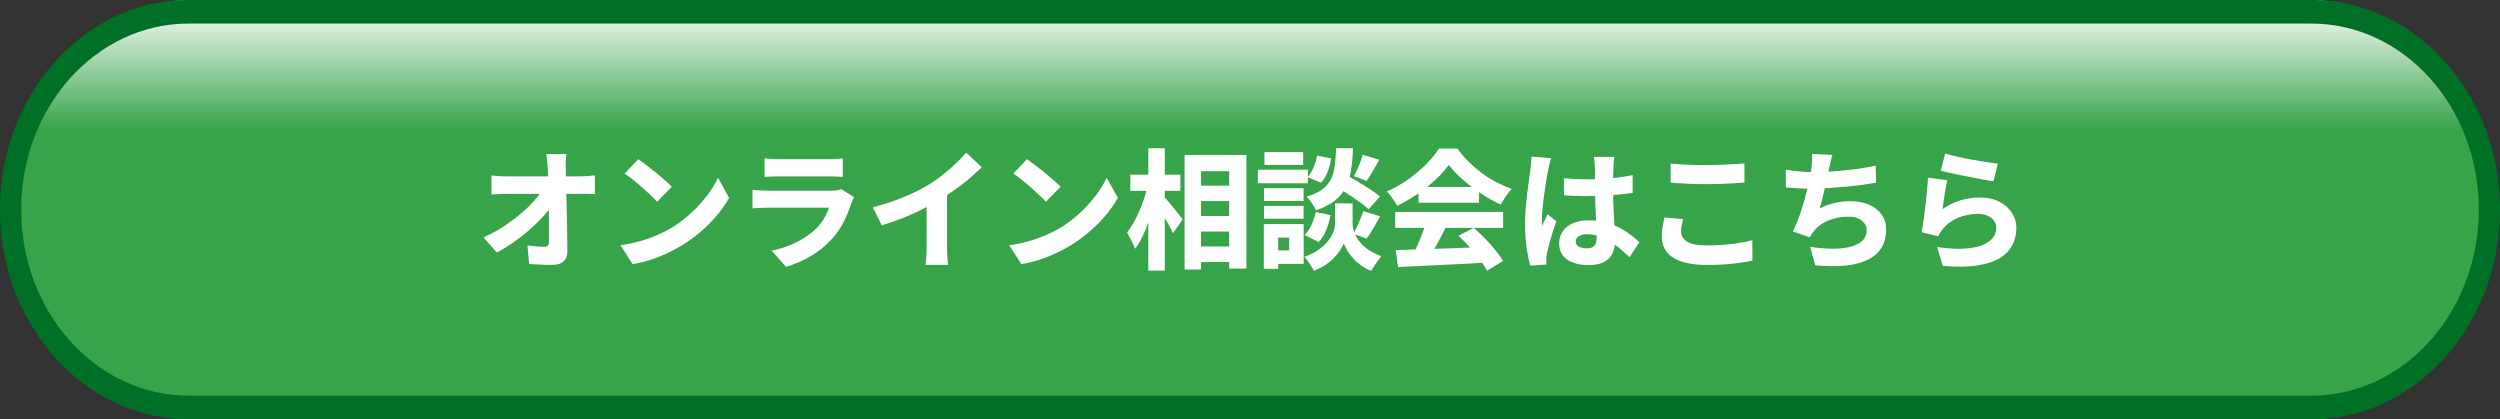
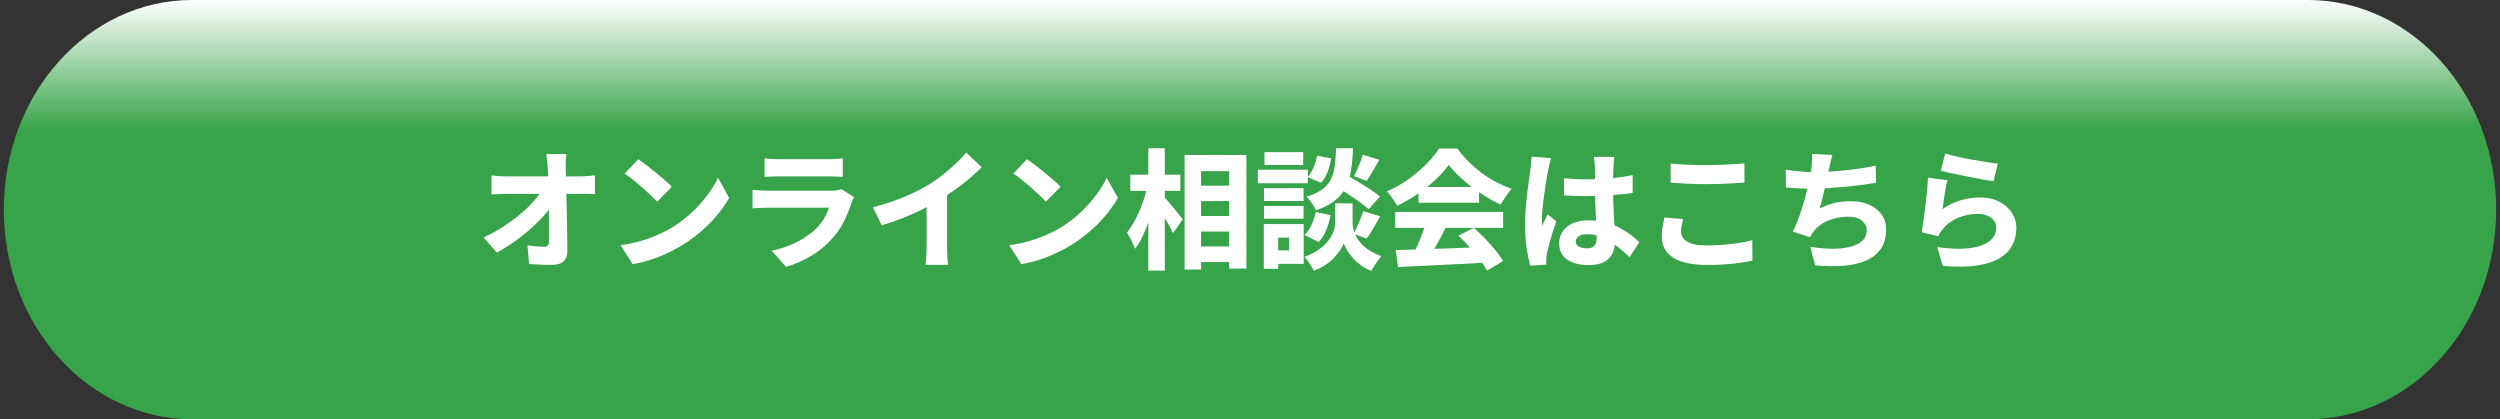
<svg xmlns="http://www.w3.org/2000/svg" id="_レイヤー_2" data-name="レイヤー 2" viewBox="0 0 328 55">
  <rect x="0" y="0" width="328" height="55" fill="#333333" stroke="none" />
  <defs>
    <style>
      .cls-1 {
        fill: #007026;
      }

      .cls-2 {
        fill: #fff;
      }

      .cls-3 {
        fill: url(#_名称未設定グラデーション_16);
      }
    </style>
    <linearGradient id="_名称未設定グラデーション_16" data-name="名称未設定グラデーション 16" x1="164" y1="3374.75" x2="164" y2="3429.75" gradientTransform="translate(0 3429.75) scale(1 -1)" gradientUnits="userSpaceOnUse">
      <stop offset="0" stop-color="#38a44a" />
      <stop offset=".69" stop-color="#38a44a" />
      <stop offset="1" stop-color="#fff" />
    </linearGradient>
  </defs>
  <g id="_特殊処理" data-name="特殊処理">
    <g>
      <g>
        <path class="cls-3" d="M.5,27.5C.5,12.31,11.55,0,25.19,0h277.62c13.64,0,24.69,12.31,24.69,27.5s-11.05,27.5-24.69,27.5H25.19C11.55,55,.5,42.69.5,27.5Z" />
-         <path class="cls-1" d="M303.23,51.91v3.09H24.76v-3.09h278.47ZM325.22,27.5c0-13.48-9.84-24.41-21.98-24.41H24.76c-12.14,0-21.98,10.93-21.98,24.41,0,13.48,9.84,24.41,21.98,24.41v3.09h-.64C10.96,54.62.34,42.83,0,28.21v-.71C0,12.55,10.74.39,24.13,0h.64s278.47,0,278.47,0h.64c13.38.39,24.12,12.55,24.12,27.5v.71c-.34,14.62-10.96,26.41-24.12,26.78h-.64s0-3.08,0-3.08c12.14,0,21.98-10.93,21.98-24.41Z" />
      </g>
      <g>
        <path class="cls-2" d="M63.45,31.15c.9-.41,1.74-.87,2.53-1.38.79-.52,1.52-1.05,2.18-1.59.66-.54,1.25-1.09,1.75-1.65.5-.55.91-1.08,1.22-1.56l1.22.02.02,2.01c-.34.51-.77,1.05-1.3,1.61-.53.56-1.11,1.12-1.75,1.67-.64.55-1.31,1.07-2.02,1.56-.71.49-1.41.92-2.12,1.29l-1.73-1.96ZM64.46,23.02c.24.02.55.05.94.08.39.03.73.04,1.02.04h9.79c.28,0,.61-.02.98-.05.37-.03.65-.06.86-.08v2.46c-.28-.01-.58-.02-.89-.03s-.59,0-.82,0h-9.84c-.31,0-.64,0-1.01.02-.37.01-.71.03-1.01.05v-2.48ZM74.32,20.22c-.05.27-.08.57-.09.9-.02.33-.02.63,0,.92.01.51.02,1.05.03,1.62.01.57.03,1.17.04,1.79.02.62.03,1.24.05,1.88.02.63.03,1.27.04,1.9.01.63.02,1.26.03,1.89.01.62.02,1.23.02,1.82.01.57-.15,1.01-.48,1.33-.33.32-.84.48-1.53.48-.53,0-1.04,0-1.52-.03-.48-.02-.98-.04-1.49-.08l-.22-2.45c.39.06.78.1,1.2.14.41.03.76.05,1.05.05.19,0,.33-.06.43-.17.09-.11.14-.29.14-.53v-1.31c0-.48,0-.99,0-1.54,0-.55-.01-1.12-.02-1.7,0-.58-.02-1.17-.03-1.76-.02-.59-.03-1.17-.04-1.73-.01-.57-.03-1.1-.07-1.61-.02-.39-.05-.73-.08-1.02-.03-.29-.07-.56-.11-.8h2.67Z" />
        <path class="cls-2" d="M81.41,32.18c.87-.12,1.69-.29,2.46-.51.77-.21,1.48-.46,2.15-.74.67-.28,1.28-.58,1.84-.89,1-.59,1.9-1.25,2.72-2,.82-.74,1.53-1.52,2.15-2.33.62-.81,1.11-1.61,1.47-2.39l1.46,2.65c-.44.78-.99,1.56-1.64,2.33-.65.77-1.38,1.5-2.19,2.18-.81.69-1.68,1.31-2.61,1.86-.58.34-1.2.66-1.87.97-.67.31-1.37.58-2.1.81-.73.23-1.48.41-2.24.54l-1.6-2.48ZM83.73,20.88c.29.2.64.46,1.04.76.4.3.81.62,1.23.96s.82.68,1.2,1.01.69.63.94.89l-1.92,1.97c-.23-.25-.51-.54-.86-.87-.35-.33-.72-.67-1.13-1.03-.41-.36-.81-.69-1.21-1.01-.4-.32-.75-.58-1.07-.78l1.79-1.9Z" />
        <path class="cls-2" d="M112.07,25.86c-.07.11-.14.24-.2.39-.07.15-.12.27-.15.36-.27.83-.6,1.64-.99,2.43s-.9,1.54-1.53,2.24c-.85.95-1.8,1.73-2.86,2.34-1.05.61-2.12,1.07-3.21,1.39l-1.89-2.12c1.3-.27,2.45-.67,3.44-1.2.99-.53,1.8-1.11,2.44-1.74.43-.44.78-.89,1.04-1.36.26-.46.46-.91.61-1.34h-7.96c-.22,0-.52,0-.92.02-.4.01-.78.03-1.16.07v-2.43c.39.03.76.06,1.12.08.36.02.68.03.95.03h8.25c.31,0,.57-.02.8-.06.23-.04.41-.09.54-.14l1.67,1.05ZM100.33,20.78c.24.03.53.06.88.08.35.02.67.03.95.03h6.49c.27,0,.6,0,.98-.03.38-.02.69-.04.94-.08v2.43c-.24-.02-.54-.04-.92-.05-.37-.01-.72-.02-1.04-.02h-6.46c-.27,0-.58,0-.93.02-.35.01-.65.03-.91.05v-2.43Z" />
        <path class="cls-2" d="M114.52,27.2c1.53-.4,2.91-.86,4.15-1.38,1.24-.52,2.33-1.07,3.28-1.65.58-.36,1.17-.78,1.77-1.26.6-.48,1.17-.97,1.71-1.48.54-.51.98-.98,1.33-1.41l2.04,1.92c-.52.52-1.1,1.05-1.73,1.58-.64.53-1.29,1.04-1.98,1.51-.69.48-1.36.92-2.03,1.33-.65.37-1.37.76-2.17,1.16-.8.4-1.64.77-2.53,1.12-.89.35-1.78.66-2.68.92l-1.16-2.36ZM121.56,25.38l2.69-.61v7.63c0,.26,0,.54.02.85.01.31.03.59.05.87.02.27.06.48.1.63h-2.99c.02-.15.05-.36.07-.63.02-.27.04-.56.05-.87s.02-.59.02-.85v-7.02Z" />
        <path class="cls-2" d="M132.41,32.18c.87-.12,1.69-.29,2.46-.51.77-.21,1.48-.46,2.15-.74.67-.28,1.28-.58,1.84-.89,1-.59,1.9-1.25,2.72-2,.82-.74,1.53-1.52,2.15-2.33.62-.81,1.11-1.61,1.47-2.39l1.46,2.65c-.44.78-.99,1.56-1.64,2.33-.65.77-1.38,1.5-2.19,2.18-.81.69-1.68,1.31-2.61,1.86-.58.34-1.2.66-1.87.97-.67.31-1.37.58-2.1.81-.73.23-1.48.41-2.24.54l-1.6-2.48ZM134.73,20.88c.29.2.64.46,1.04.76.4.3.81.62,1.23.96s.82.68,1.2,1.01.69.63.94.89l-1.92,1.97c-.23-.25-.51-.54-.86-.87-.35-.33-.72-.67-1.13-1.03-.41-.36-.81-.69-1.21-1.01-.4-.32-.75-.58-1.07-.78l1.79-1.9Z" />
        <path class="cls-2" d="M150.54,24.38l1.33.46c-.15.69-.32,1.4-.51,2.13-.19.73-.42,1.45-.67,2.15-.25.7-.53,1.35-.82,1.96s-.61,1.12-.95,1.56c-.11-.32-.27-.68-.48-1.09s-.4-.75-.57-1.04c.29-.37.58-.8.85-1.28s.53-1,.77-1.55.45-1.11.63-1.67c.18-.57.33-1.11.44-1.63ZM148.3,22.92h6.56v2.12h-6.56v-2.12ZM150.66,19.45h2.16v16.05h-2.16v-16.05ZM152.67,25.77c.12.11.31.31.54.59s.49.58.76.91c.27.33.51.63.73.91.22.28.38.47.47.59l-1.26,1.82c-.12-.26-.28-.56-.47-.91s-.39-.7-.61-1.05c-.22-.36-.43-.69-.64-1.01-.2-.32-.39-.59-.54-.82l1.02-1.02ZM155.42,20.33h8.11v14.91h-2.26v-12.78h-3.69v12.9h-2.16v-15.03ZM156.49,24.36h5.98v2.02h-5.98v-2.02ZM156.49,28.34h6v2.04h-6v-2.04ZM156.49,32.34h6v2.04h-6v-2.04Z" />
        <path class="cls-2" d="M165.03,22.27h6.56v1.77h-6.56v-1.77ZM165.81,29.4h1.89v5.87h-1.89v-5.87ZM165.84,24.69h5.19v1.68h-5.19v-1.68ZM165.84,27.02h5.19v1.68h-5.19v-1.68ZM165.9,19.96h5.08v1.68h-5.08v-1.68ZM166.81,29.4h4.23v5.22h-4.23v-1.77h2.33v-1.68h-2.33v-1.77ZM176.32,26.69h1.14v2.64c0,.24.04.5.11.79.07.29.19.59.36.91.16.32.39.63.67.94s.64.6,1.07.88c.43.28.95.54,1.55.76-.2.26-.44.58-.7.95-.26.37-.46.7-.61.97-.5-.18-.95-.42-1.36-.72-.41-.3-.77-.62-1.07-.97-.31-.35-.56-.69-.75-1.03-.19-.34-.33-.63-.43-.88-.09.26-.24.56-.46.88-.22.33-.49.67-.82,1.01-.33.35-.72.67-1.16.96-.44.29-.94.54-1.48.75-.08-.17-.19-.37-.34-.6-.15-.23-.3-.46-.46-.69-.16-.23-.31-.41-.44-.54.61-.22,1.14-.47,1.6-.76.45-.29.84-.59,1.15-.92.31-.32.56-.64.75-.96.19-.32.32-.63.4-.93.08-.3.12-.57.12-.81v-2.64h1.17ZM172.61,27.83l1.96.39c-.11.65-.3,1.29-.56,1.93-.26.64-.59,1.18-1,1.61l-1.85-.93c.35-.32.65-.76.91-1.32.25-.56.44-1.12.55-1.67ZM175.3,19.45h2.21c-.03,1.02-.11,1.95-.24,2.79-.12.84-.35,1.59-.67,2.27-.32.67-.8,1.27-1.43,1.78-.63.51-1.47.95-2.52,1.31-.1-.26-.27-.57-.52-.93-.24-.36-.48-.64-.72-.86.9-.27,1.6-.6,2.11-.99.51-.39.89-.84,1.13-1.36.24-.52.41-1.1.48-1.77s.14-1.41.17-2.24ZM172.8,20.42l1.84.36c-.08.58-.23,1.16-.45,1.74s-.51,1.07-.88,1.45l-1.77-.73c.31-.32.57-.74.79-1.26.22-.52.38-1.04.47-1.56ZM175.08,24.33l1.38-1.48c.49.27,1.02.58,1.6.93.58.35,1.14.69,1.67,1.04.54.35.98.67,1.32.96l-1.48,1.68c-.32-.29-.73-.63-1.25-1-.52-.37-1.06-.74-1.63-1.11-.57-.37-1.11-.71-1.61-1.02ZM178.87,27.7l2.21.68c-.31.53-.61,1.06-.91,1.59-.3.53-.59.97-.86,1.33l-1.75-.63c.17-.27.33-.58.49-.93s.31-.7.45-1.05c.14-.36.26-.69.37-.99ZM178.78,20.3l2.18.66c-.28.52-.57,1.03-.86,1.51s-.55.91-.79,1.26l-1.67-.61c.14-.26.28-.56.43-.88.15-.33.29-.66.42-1,.12-.34.22-.65.29-.93Z" />
        <path class="cls-2" d="M190.07,21.64c-.45.63-1.03,1.28-1.73,1.94-.7.66-1.49,1.28-2.35,1.87-.87.59-1.77,1.1-2.69,1.55-.09-.19-.21-.4-.37-.63-.15-.23-.31-.45-.48-.68-.17-.23-.33-.42-.49-.58.97-.42,1.9-.94,2.79-1.57.88-.63,1.68-1.3,2.38-2.01.7-.71,1.26-1.39,1.67-2.04h2.4c.45.62.95,1.21,1.5,1.74.54.54,1.12,1.03,1.73,1.49s1.25.85,1.9,1.19c.66.34,1.33.63,2.01.87-.28.28-.55.61-.79.99-.24.37-.47.73-.67,1.07-.85-.4-1.71-.88-2.57-1.45-.86-.57-1.66-1.18-2.4-1.83-.74-.65-1.34-1.29-1.82-1.91ZM183.05,27.81h14.16v2.09h-14.16v-2.09ZM183.12,32.81c1.03-.03,2.21-.07,3.54-.11,1.33-.04,2.72-.09,4.18-.14,1.46-.06,2.9-.11,4.32-.17l-.07,2.06c-1.37.08-2.76.15-4.17.22-1.41.07-2.76.13-4.04.2-1.28.06-2.43.12-3.45.16l-.31-2.21ZM187.08,29.19l2.58.7c-.26.52-.54,1.05-.82,1.59-.29.54-.57,1.05-.84,1.53-.27.48-.53.91-.78,1.28l-1.97-.65c.23-.42.46-.88.69-1.39.23-.51.45-1.03.65-1.57.2-.54.37-1.03.49-1.49ZM186.11,24.53h7.94v2.07h-7.94v-2.07ZM191.34,30.93l2.01-1.04c.5.43.99.9,1.49,1.41.49.51.95,1.02,1.36,1.53.41.51.75.98,1.01,1.41l-2.11,1.27c-.23-.43-.54-.92-.95-1.45s-.86-1.08-1.34-1.63c-.49-.55-.97-1.05-1.46-1.5Z" />
        <path class="cls-2" d="M203.52,20.76c-.05.12-.1.3-.16.52s-.12.44-.16.65c-.05.21-.08.37-.1.47-.05.2-.1.5-.17.9-.07.4-.14.85-.21,1.35s-.14,1.02-.21,1.55-.12,1.03-.16,1.5c-.04.48-.06.88-.06,1.21,0,.09,0,.21,0,.37,0,.15.02.28.04.38.07-.19.14-.37.23-.54s.17-.33.25-.49c.08-.16.15-.34.22-.52l1.16.92c-.17.49-.34.99-.5,1.51s-.31,1.01-.43,1.47c-.12.46-.22.85-.29,1.17-.02.11-.05.25-.07.42-.02.17-.03.29-.03.38v.34c0,.14,0,.27.02.39l-2.12.15c-.17-.58-.33-1.34-.47-2.29-.14-.95-.21-2-.21-3.15,0-.65.03-1.31.08-2.01s.12-1.36.2-2.01c.08-.65.16-1.24.23-1.77.07-.53.13-.95.18-1.28.03-.25.07-.54.1-.87.03-.33.06-.63.07-.92l2.6.2ZM211.8,20.57c-.02.16-.04.34-.06.54s-.03.39-.04.57c-.01.18-.02.42-.03.73-.01.31-.02.65-.03,1.04,0,.38,0,.79,0,1.22,0,.82.01,1.56.04,2.24.03.68.06,1.3.09,1.86.03.56.07,1.07.09,1.54.03.46.04.9.04,1.29,0,.46-.07.89-.2,1.28-.13.39-.33.73-.6,1.01s-.63.5-1.06.66c-.44.15-.97.23-1.59.23-1.19,0-2.14-.24-2.84-.73-.7-.49-1.05-1.2-1.05-2.12,0-.6.16-1.13.48-1.59.32-.46.77-.81,1.34-1.06.58-.25,1.26-.37,2.04-.37.83,0,1.58.09,2.25.27.67.18,1.28.42,1.83.71.54.29,1.03.6,1.46.93.43.33.8.65,1.12.95l-1.28,1.97c-.66-.63-1.29-1.18-1.91-1.62-.62-.45-1.23-.79-1.83-1.03-.6-.24-1.21-.36-1.84-.36-.44,0-.8.08-1.07.25s-.41.4-.41.7c0,.32.14.55.43.69.28.14.63.21,1.04.21.32,0,.57-.06.76-.17s.32-.28.4-.49c.08-.22.12-.48.12-.8,0-.29-.01-.68-.03-1.15-.02-.47-.05-.99-.08-1.56-.03-.57-.05-1.18-.08-1.82-.02-.64-.03-1.27-.03-1.9,0-.67,0-1.27,0-1.81,0-.54-.01-.93-.03-1.16,0-.12-.01-.3-.04-.54s-.05-.43-.08-.6h2.69ZM205.17,23.38c.5.04,1,.08,1.5.11.5.03,1.01.04,1.53.04,1.03,0,2.07-.05,3.1-.14,1.04-.09,2-.23,2.9-.42v2.35c-.9.12-1.86.22-2.89.29-1.03.07-2.07.11-3.11.12-.5,0-1,0-1.5-.03-.5-.02-1.01-.04-1.5-.08l-.02-2.24Z" />
        <path class="cls-2" d="M220.82,28.75c-.07.29-.13.58-.19.85-.06.27-.08.55-.08.83,0,.5.26.92.78,1.26.52.34,1.38.51,2.57.51.76,0,1.5-.03,2.21-.08.71-.06,1.39-.14,2.04-.24.65-.1,1.23-.22,1.75-.36l.02,2.67c-.52.11-1.09.21-1.71.3s-1.28.15-1.98.2c-.7.04-1.45.07-2.24.07-1.34,0-2.45-.14-3.33-.43s-1.54-.71-1.98-1.28c-.44-.56-.65-1.24-.65-2.03,0-.51.04-.97.13-1.39.08-.41.16-.78.21-1.1l2.46.22ZM219.19,21.46c.63.07,1.35.12,2.13.15.79.03,1.63.05,2.54.05.56,0,1.14-.01,1.74-.03.61-.02,1.19-.05,1.76-.08.57-.03,1.07-.07,1.51-.12v2.52c-.4.03-.88.07-1.45.1s-1.17.06-1.79.08c-.62.02-1.21.03-1.77.03-.9,0-1.73-.02-2.49-.06-.76-.04-1.49-.08-2.18-.13v-2.5Z" />
        <path class="cls-2" d="M234.29,22.26c.58.09,1.19.17,1.84.23s1.24.09,1.77.09,1.14-.02,1.79-.05c.65-.03,1.34-.08,2.06-.15.72-.07,1.45-.16,2.18-.26.74-.11,1.46-.24,2.16-.38l.05,2.24c-.52.09-1.12.18-1.8.27-.68.09-1.4.17-2.15.24-.75.07-1.5.13-2.23.18s-1.41.08-2.05.08c-.67,0-1.31-.01-1.92-.04s-1.17-.07-1.68-.11l-.02-2.33ZM240.41,20.32c-.1.32-.18.63-.24.93-.06.3-.12.6-.2.89-.06.27-.12.58-.19.91-.07.33-.14.69-.23,1.05s-.17.74-.26,1.12c-.08.38-.18.75-.27,1.11-.1.36-.19.7-.28,1.02.68-.34,1.35-.58,2-.73.65-.15,1.34-.22,2.07-.22.93,0,1.74.15,2.43.46.69.31,1.24.74,1.63,1.29.4.55.59,1.21.59,1.97,0,.96-.22,1.78-.65,2.45-.44.67-1.07,1.19-1.89,1.57-.82.38-1.8.62-2.94.72-1.14.1-2.41.08-3.82-.05l-.66-2.43c.92.15,1.82.23,2.7.25.88.02,1.68-.05,2.39-.21.71-.16,1.27-.42,1.69-.78.42-.36.63-.85.63-1.46,0-.46-.2-.87-.61-1.22s-1-.53-1.78-.53c-.97,0-1.86.17-2.67.51s-1.45.83-1.94,1.48c-.09.11-.17.22-.24.33-.07.11-.14.24-.22.38l-2.23-.76c.32-.62.61-1.32.88-2.09.27-.77.52-1.55.73-2.35.22-.79.39-1.53.54-2.22.14-.69.24-1.25.3-1.71.05-.39.07-.71.08-.97.01-.26,0-.54-.02-.83l2.67.12Z" />
        <path class="cls-2" d="M255.49,23.65c-.06.22-.12.49-.18.83-.06.33-.12.68-.18,1.04-.06.36-.11.71-.15,1.05-.05.33-.08.62-.12.86.76-.52,1.55-.9,2.36-1.15.82-.24,1.65-.37,2.5-.37,1.03,0,1.9.19,2.62.57.71.38,1.26.87,1.64,1.47.38.6.57,1.25.57,1.96,0,.77-.16,1.49-.49,2.17-.33.67-.87,1.25-1.61,1.73-.75.48-1.74.81-2.97,1.01-1.24.2-2.77.22-4.59.06l-.73-2.46c1.69.24,3.11.28,4.26.14,1.15-.15,2.02-.46,2.61-.93.59-.47.88-1.06.88-1.76,0-.35-.1-.66-.31-.93-.2-.27-.48-.48-.84-.64-.36-.16-.77-.24-1.25-.24-.91,0-1.77.17-2.58.5-.81.33-1.47.81-1.98,1.44-.17.19-.3.36-.4.51-.1.15-.18.31-.26.49l-2.18-.53c.07-.34.14-.73.2-1.18.07-.45.14-.93.2-1.44.07-.51.13-1.03.19-1.56.06-.53.11-1.05.15-1.56.05-.52.08-.99.1-1.42l2.53.34ZM255.23,20.15c.42.14.94.27,1.56.41.62.14,1.27.27,1.95.39.67.12,1.31.23,1.91.32.6.09,1.09.16,1.46.2l-.56,2.31c-.35-.05-.77-.11-1.26-.2-.49-.09-1-.19-1.55-.3-.54-.11-1.08-.21-1.61-.32-.53-.11-1.01-.21-1.45-.31-.44-.1-.78-.18-1.05-.25l.58-2.26Z" />
      </g>
    </g>
  </g>
</svg>